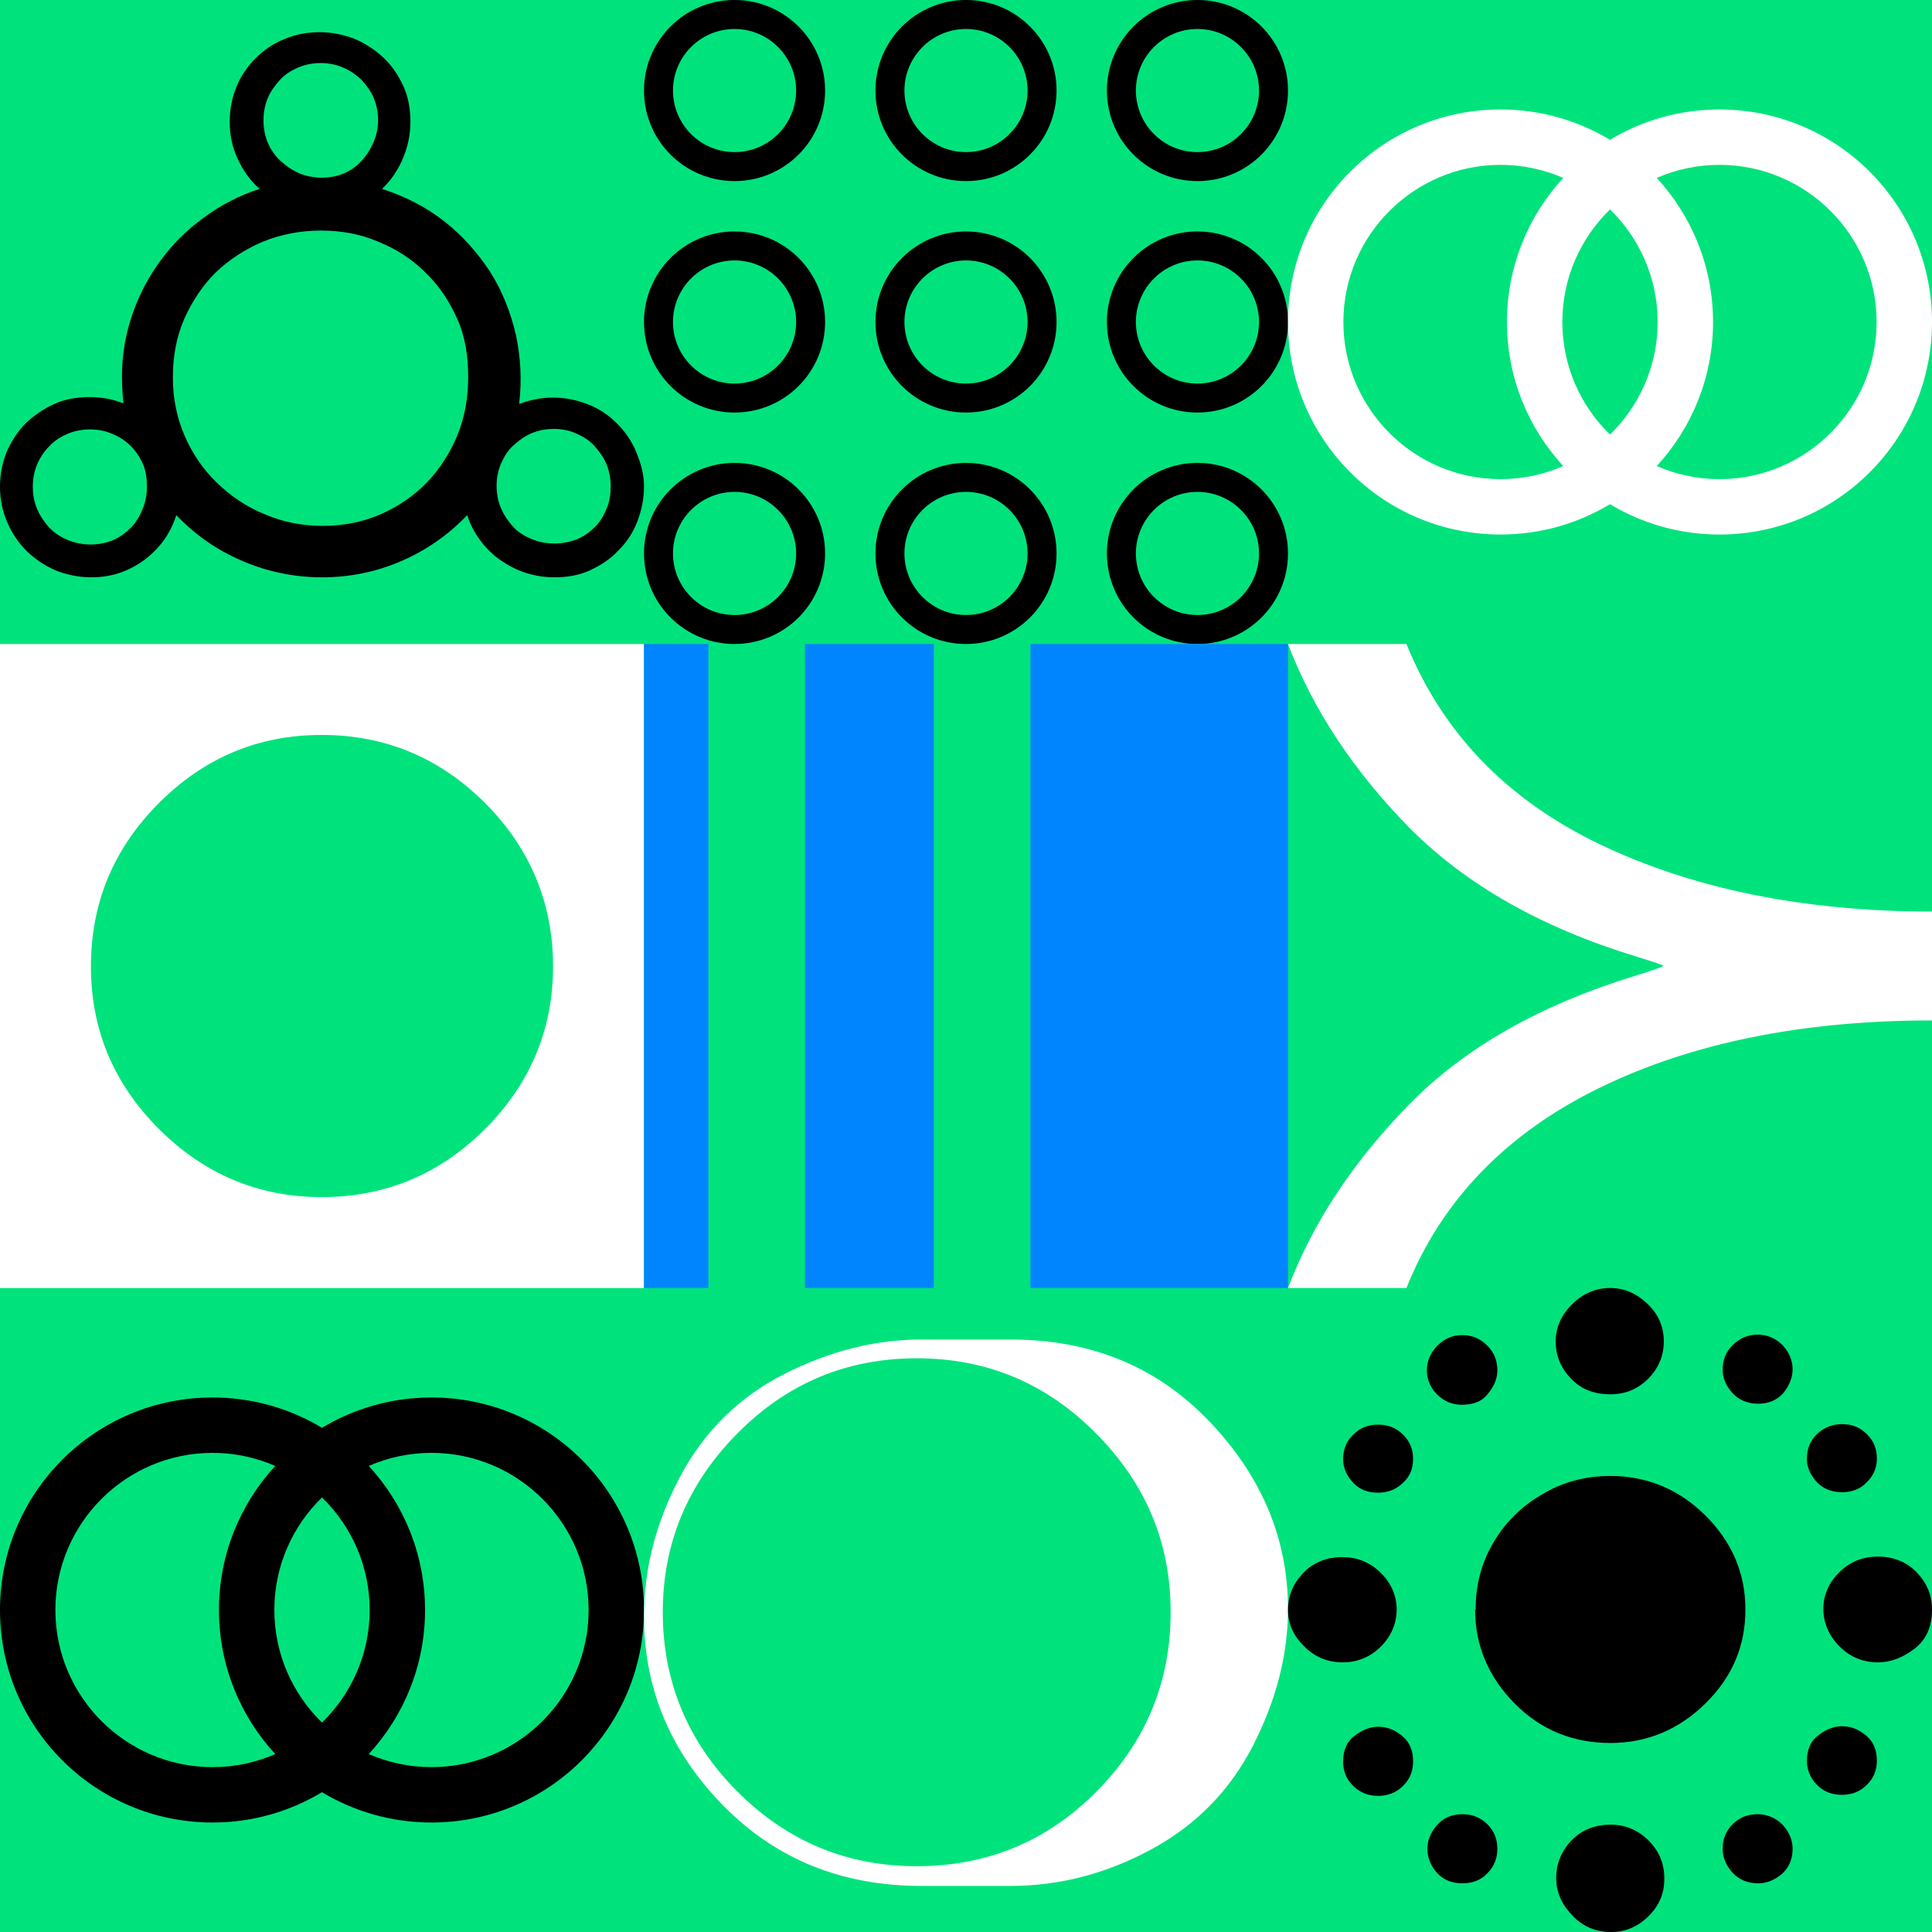
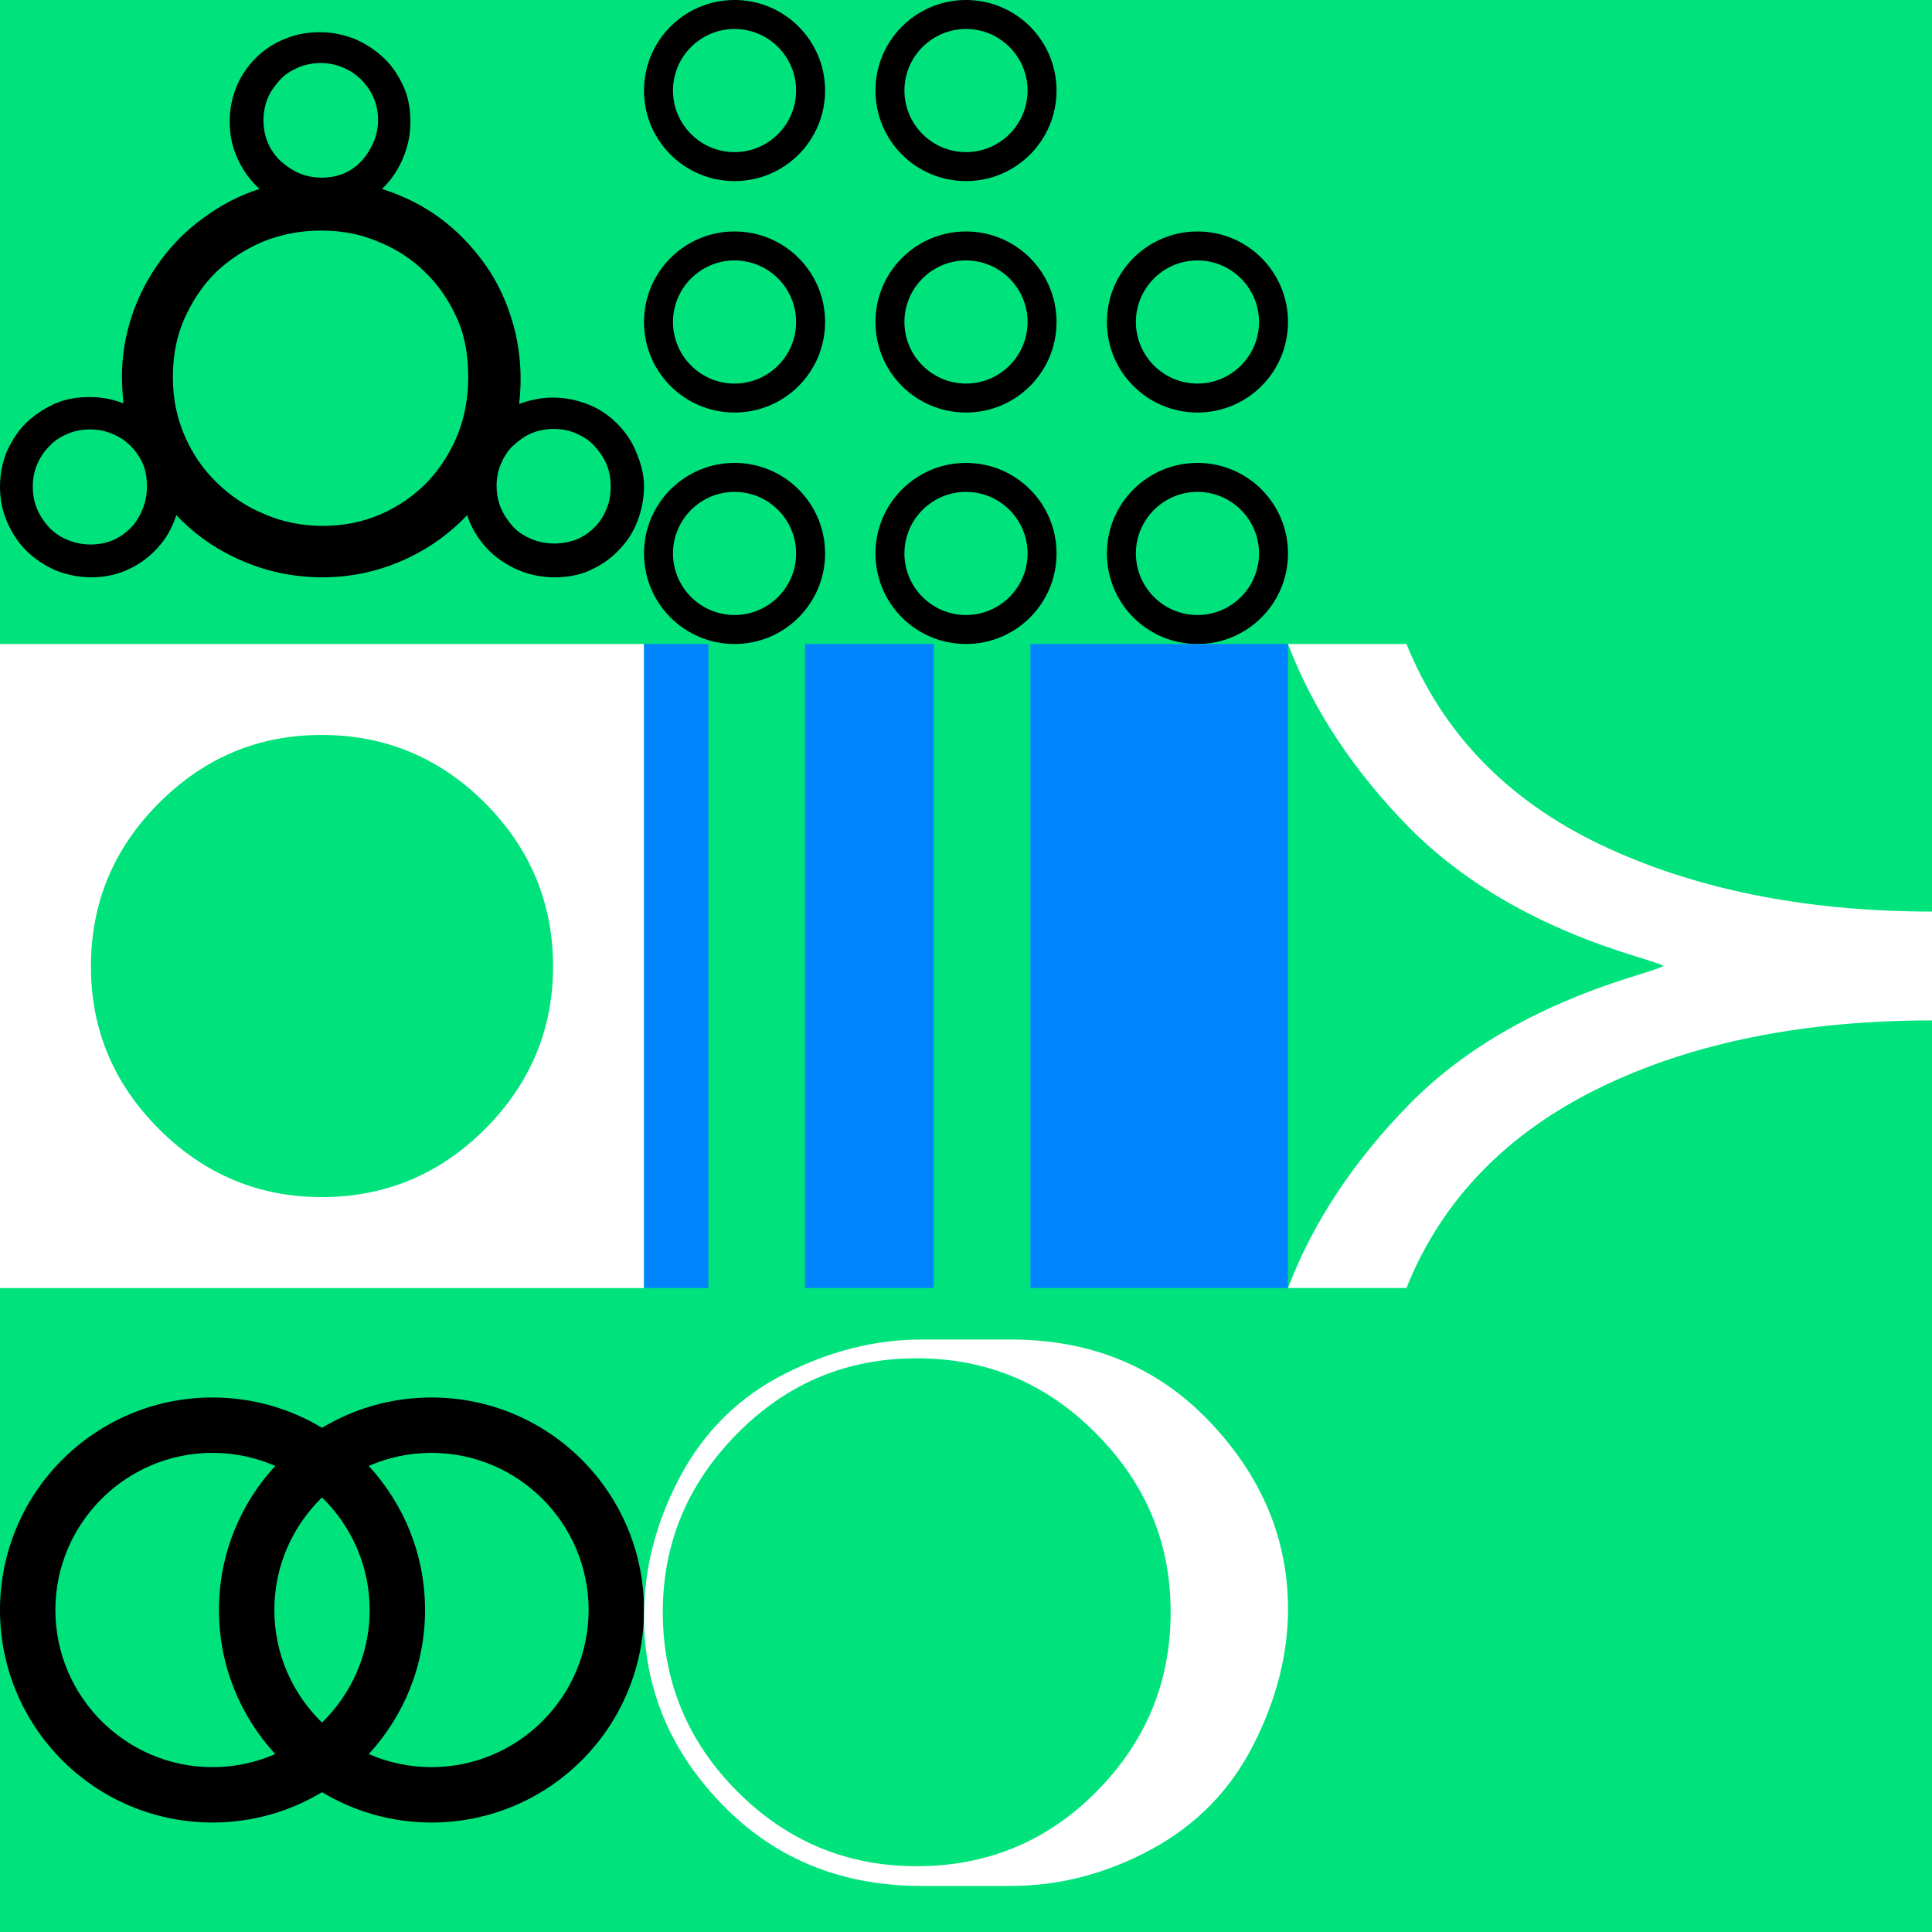
<svg xmlns="http://www.w3.org/2000/svg" width="1500" height="1500">
  <rect width="100%" height="100%" fill="#333333" stroke="none" />
  <svg width="1500" height="1500" viewBox="0 0 1500 1500" fill="none">
    <rect width="1500" height="1500" fill="#00E37C" />
  </svg>
  <svg width="1500" height="1500" viewBox="0 0 1500 1500" fill="none">
    <path d="M500 377.498C500 387.385 498.099 396.51 494.677 405.256C491.255 414.002 486.312 421.225 479.848 427.69C473.764 434.154 466.16 439.098 457.795 442.901C449.43 446.704 440.304 448.225 430.418 448.225C422.814 448.225 415.589 447.086 408.365 444.804C401.141 442.523 394.677 439.1 388.593 434.917C382.509 430.734 377.187 425.41 373.004 419.706C368.441 413.622 365.019 407.157 362.738 399.932C347.909 415.522 330.798 427.313 311.407 435.678C292.015 444.044 271.483 448.225 250.19 448.225C228.897 448.225 207.985 444.044 188.593 435.678C168.821 427.313 151.711 415.522 136.882 399.932C134.601 407.157 131.179 414.002 126.997 419.706C122.814 425.41 117.491 430.734 111.787 434.917C106.084 439.1 99.62 442.523 92.776 444.804C85.932 447.086 78.708 448.225 71.103 448.225C61.217 448.225 52.091 446.323 43.346 442.901C34.601 439.098 27.377 434.155 20.913 428.07C14.449 421.606 9.506 414.382 5.704 405.637C1.901 396.891 0 387.765 0 377.879C0 367.992 1.901 358.862 5.323 350.497C9.125 342.131 14.069 334.528 20.153 328.444C26.616 322.359 33.84 317.416 42.205 313.613C50.57 309.81 59.696 308.289 69.582 308.289C78.707 308.289 87.453 309.81 95.818 313.232C95.437 309.81 95 302.5 95 302.5C95 302.5 94.677 296.124 94.677 292.321C94.677 275.97 97.339 259.999 102.662 244.408C107.985 228.818 115.21 215.129 124.715 202.201C134.221 189.272 145.248 178.244 158.556 168.738C171.483 159.231 185.932 151.623 201.521 146.68C194.297 140.216 188.593 132.231 184.411 123.104C180.228 113.978 178.327 104.472 178.327 94.585C178.327 84.698 180.228 75.573 183.65 67.208C187.072 58.842 192.395 51.239 198.479 45.155C204.563 39.071 212.168 33.746 220.913 30.324C229.658 26.522 238.784 25 248.289 25C257.795 25 266.92 26.902 275.665 30.324C284.41 34.127 291.635 39.071 298.099 45.155C304.563 51.239 309.506 58.842 313.308 67.208C317.11 75.573 318.631 84.698 318.631 94.585C318.631 104.472 316.73 113.598 312.928 122.724C309.126 131.85 303.802 139.835 296.578 146.68C314.449 152.384 330.799 160.751 344.867 171.778C358.935 182.806 370.722 196.115 380.228 210.565C389.734 225.395 396.198 241.747 400.38 259.239C404.183 276.731 405.323 294.98 403.042 313.613C411.407 310.571 420.152 308.669 429.278 308.669C438.783 308.669 447.909 310.571 456.654 313.994C465.399 317.416 472.623 322.36 479.087 328.824C485.551 335.289 490.494 342.512 493.916 350.877C497.338 359.243 500 367.611 500 377.498ZM114.068 377.879C114.068 371.795 113.308 365.707 111.027 360.384C108.746 355.06 105.324 350.117 101.521 346.314C97.339 342.132 92.776 339.09 87.073 336.808C81.749 334.527 76.046 333.387 69.962 333.387C63.879 333.387 57.795 334.527 52.472 336.808C47.148 339.09 42.206 342.132 38.403 346.314C34.221 350.497 31.179 355.06 28.898 360.384C26.616 365.707 25.476 371.414 25.476 377.879C25.476 384.343 26.616 390.045 28.898 395.369C31.179 400.693 34.601 405.636 38.403 409.819C42.586 414.002 47.148 417.044 52.852 419.325C58.555 421.607 64.259 422.746 70.342 422.746C76.426 422.746 82.51 421.607 87.833 419.325C93.156 417.044 97.719 413.621 101.521 409.819C105.324 406.016 108.365 401.073 110.646 395.369C112.928 390.045 114.068 383.963 114.068 377.879ZM363.498 292.702C363.498 276.731 361.217 261.519 355.133 247.829C349.05 234.14 341.065 221.974 330.418 211.707C320.152 201.44 307.985 193.455 293.917 187.751C279.848 181.667 265.019 179.006 249.049 179.006C233.08 179.006 217.871 182.047 203.802 187.751C189.734 193.835 177.567 201.82 167.301 211.707C157.034 221.974 149.05 234.14 142.966 247.829C136.882 261.899 134.221 276.731 134.221 293.082C134.221 309.433 137.262 324.261 143.346 338.331C149.43 352.4 157.795 364.567 168.441 374.834C179.088 385.101 191.255 393.467 205.323 399.171C219.392 405.255 234.601 408.296 250.571 408.296C266.54 408.296 282.13 405.255 295.818 399.171C309.506 393.087 321.673 384.72 331.559 374.453C341.445 364.186 349.43 351.639 355.133 337.95C360.837 323.88 363.498 308.672 363.498 292.702ZM293.536 93.448C293.536 87.364 292.395 81.277 290.114 75.953C287.833 70.629 284.411 66.067 280.608 61.884C276.426 58.081 271.863 54.659 266.16 52.377C260.836 50.096 255.133 48.956 249.049 48.956C242.966 48.956 236.882 50.096 231.559 52.377C226.236 54.659 221.293 57.701 217.49 61.884C213.688 66.067 210.266 70.629 207.985 75.953C205.703 81.277 204.563 87.364 204.563 93.448C204.563 99.532 205.703 105.615 207.985 110.938C210.266 116.262 213.688 121.205 217.871 125.008C222.054 128.81 226.996 132.232 232.319 134.514C237.642 136.795 243.726 137.935 249.81 137.935C255.894 137.935 261.978 136.795 267.301 134.514C272.624 132.232 277.186 128.81 280.988 124.627C284.791 120.444 287.833 115.501 290.114 110.177C292.395 104.853 293.536 99.151 293.536 92.687V93.448ZM474.144 377.498C474.144 371.414 473.004 365.327 470.722 360.003C468.441 354.68 465.019 350.117 461.217 345.934C457.414 341.751 452.472 338.709 447.148 336.427C441.825 334.146 436.122 333.006 430.038 333.006C423.955 333.006 417.871 334.146 412.547 336.427C407.224 338.709 402.662 342.131 398.479 345.934C394.297 349.736 391.255 354.68 388.974 360.003C386.692 365.327 385.551 371.033 385.551 377.117C385.551 383.202 386.692 389.284 388.974 394.608C391.255 399.931 394.677 404.875 398.479 409.058C402.282 413.24 407.224 416.282 412.928 418.564C418.251 420.846 424.335 421.985 430.418 421.985C436.502 421.985 442.586 420.846 448.289 418.564C453.612 416.282 458.175 412.86 461.977 409.058C465.78 405.255 468.821 400.312 471.102 394.608C473.384 389.284 474.144 383.202 474.144 377.117V377.498Z" fill="black" />
  </svg>
  <svg width="1500" height="1500" viewBox="0 0 1500 1500" fill="none">
    <g clip-path="url(#clip0_1216_5661)">
      <path d="M500 1000.04H0V500H500V1000.04ZM249.76 929.426C299.232 929.426 341.498 911.654 376.561 876.589C411.623 841.524 429.395 799.253 429.395 750.258C429.395 701.263 411.623 658.513 376.561 623.448C341.498 588.383 299.232 570.61 249.76 570.61C200.289 570.61 158.502 588.383 123.439 623.448C88.377 658.513 70.605 700.783 70.605 750.258C70.605 799.733 88.377 841.524 123.439 876.589C158.502 911.654 200.769 929.426 249.76 929.426Z" fill="white" />
    </g>
    <defs>
      <clipPath id="clip0_1216_5661">
        <rect width="500" height="500" fill="white" transform="translate(0 500)" />
      </clipPath>
    </defs>
  </svg>
  <svg width="1500" height="1500" viewBox="0 0 1500 1500" fill="none">
    <path d="M335 1085C303.9 1085 274.85 1093.6 250 1108.55C225.15 1093.6 196.1 1085 165 1085C73.85 1085 0 1158.85 0 1250C0 1341.15 73.85 1415 165 1415C196.1 1415 225.15 1406.4 250 1391.45C274.85 1406.4 303.9 1415 335 1415C426.15 1415 500 1341.15 500 1250C500 1158.85 426.15 1085 335 1085ZM287 1250C287 1284.25 272.8 1315.2 250 1337.4C227.2 1315.2 213 1284.25 213 1250C213 1215.75 227.2 1184.8 250 1162.6C272.8 1184.8 287 1215.75 287 1250ZM43 1250C43 1182.75 97.75 1128 165 1128C182.3 1128 198.8 1131.65 213.7 1138.15C186.6 1167.55 170 1206.8 170 1250C170 1293.2 186.6 1332.4 213.7 1361.85C198.75 1368.4 182.3 1372 165 1372C97.75 1372 43 1317.25 43 1250V1250ZM335 1372C317.7 1372 301.2 1368.35 286.3 1361.85C313.4 1332.45 330 1293.2 330 1250C330 1206.8 313.4 1167.6 286.3 1138.15C301.25 1131.6 317.7 1128 335 1128C402.25 1128 457 1182.75 457 1250C457 1317.25 402.25 1372 335 1372Z" fill="black" />
  </svg>
  <svg width="1500" height="1500" viewBox="0 0 1500 1500" fill="none">
    <g clip-path="url(#clip0_1216_5163)">
      <path d="M570.3 22.5C596.65 22.5 618.1 43.95 618.1 70.3C618.1 96.65 596.65 118.1 570.3 118.1C543.95 118.1 522.5 96.65 522.5 70.3C522.5 43.95 543.95 22.5 570.3 22.5ZM570.3 0C531.45 0 500 31.45 500 70.3C500 109.15 531.45 140.6 570.3 140.6C609.15 140.6 640.6 109.15 640.6 70.3C640.6 31.45 609.1 0 570.3 0Z" fill="black" />
-       <path d="M929.7 22.5C956.05 22.5 977.5 43.95 977.5 70.3C977.5 96.65 956.05 118.1 929.7 118.1C903.35 118.1 881.9 96.65 881.9 70.3C881.9 43.95 903.35 22.5 929.7 22.5ZM929.7 0C890.9 0 859.4 31.45 859.4 70.3C859.4 109.15 890.85 140.6 929.7 140.6C968.55 140.6 1000 109.15 1000 70.3C1000 31.45 968.55 0 929.7 0Z" fill="black" />
      <path d="M570.3 381.9C596.65 381.9 618.1 403.35 618.1 429.7C618.1 456.05 596.65 477.5 570.3 477.5C543.95 477.5 522.5 456.05 522.5 429.7C522.5 403.35 543.95 381.9 570.3 381.9ZM570.3 359.4C531.5 359.4 500 390.85 500 429.7C500 468.55 531.45 500 570.3 500C609.15 500 640.6 468.55 640.6 429.7C640.6 390.85 609.15 359.4 570.3 359.4Z" fill="black" />
      <path d="M750 381.9C776.35 381.9 797.8 403.35 797.8 429.7C797.8 456.05 776.35 477.5 750 477.5C723.65 477.5 702.2 456.05 702.2 429.7C702.2 403.35 723.65 381.9 750 381.9ZM750 359.4C711.2 359.4 679.7 390.85 679.7 429.7C679.7 468.55 711.15 500 750 500C788.85 500 820.3 468.55 820.3 429.7C820.3 390.85 788.85 359.4 750 359.4Z" fill="black" />
      <path d="M750 202.2C776.35 202.2 797.8 223.65 797.8 250C797.8 276.35 776.35 297.8 750 297.8C723.65 297.8 702.2 276.35 702.2 250C702.2 223.65 723.65 202.2 750 202.2ZM750 179.7C711.2 179.7 679.7 211.15 679.7 250C679.7 288.85 711.15 320.3 750 320.3C788.85 320.3 820.3 288.85 820.3 250C820.3 211.15 788.85 179.7 750 179.7Z" fill="black" />
      <path d="M570.3 202.2C596.65 202.2 618.1 223.65 618.1 250C618.1 276.35 596.65 297.8 570.3 297.8C543.95 297.8 522.5 276.35 522.5 250C522.5 223.65 543.95 202.2 570.3 202.2ZM570.3 179.7C531.45 179.7 500 211.2 500 250C500 288.8 531.45 320.3 570.3 320.3C609.15 320.3 640.6 288.85 640.6 250C640.6 211.15 609.15 179.7 570.3 179.7Z" fill="black" />
      <path d="M929.7 202.2C956.05 202.2 977.5 223.65 977.5 250C977.5 276.35 956.05 297.8 929.7 297.8C903.35 297.8 881.9 276.35 881.9 250C881.9 223.65 903.35 202.2 929.7 202.2ZM929.7 179.7C890.9 179.7 859.4 211.15 859.4 250C859.4 288.85 890.85 320.3 929.7 320.3C968.55 320.3 1000 288.85 1000 250C1000 211.15 968.55 179.7 929.7 179.7Z" fill="black" />
      <path d="M750 22.5C776.35 22.5 797.8 43.95 797.8 70.3C797.8 96.65 776.35 118.1 750 118.1C723.65 118.1 702.2 96.65 702.2 70.3C702.2 43.95 723.65 22.5 750 22.5ZM750 0C711.2 0 679.7 31.45 679.7 70.3C679.7 109.15 711.15 140.6 750 140.6C788.85 140.6 820.3 109.15 820.3 70.3C820.3 31.45 788.8 0 750 0Z" fill="black" />
      <path d="M929.7 381.9C956.05 381.9 977.5 403.35 977.5 429.7C977.5 456.05 956.05 477.5 929.7 477.5C903.35 477.5 881.9 456.05 881.9 429.7C881.9 403.35 903.35 381.9 929.7 381.9ZM929.7 359.4C890.9 359.4 859.4 390.85 859.4 429.7C859.4 468.55 890.85 500 929.7 500C968.55 500 1000 468.55 1000 429.7C1000 390.85 968.55 359.4 929.7 359.4Z" fill="black" />
    </g>
    <defs>
      <clipPath id="clip0_1216_5163">
        <rect width="500" height="500" fill="white" transform="translate(500)" />
      </clipPath>
    </defs>
  </svg>
  <svg width="1500" height="1500" viewBox="0 0 1500 1500" fill="none">
    <g clip-path="url(#clip0_1036_1282)">
      <path d="M1000 500V1000H800V500H1000Z" fill="#0085FF" />
      <path d="M550 500V1000H500V500H550Z" fill="#0085FF" />
      <path d="M725 500V1000H625V500H725Z" fill="#0085FF" />
    </g>
    <defs>
      <clipPath id="clip0_1036_1282">
        <rect width="500" height="500" fill="white" transform="translate(500 500)" />
      </clipPath>
    </defs>
  </svg>
  <svg width="1500" height="1500" viewBox="0 0 1500 1500" fill="none">
    <path d="M715.379 1040H784.621C847.668 1040 899.053 1061.5 939.504 1104.14C979.956 1146.79 1000 1195.26 1000 1249.2C1000 1284.55 990.889 1319.9 973.032 1354.89C955.175 1389.88 928.936 1416.85 893.95 1435.8C858.965 1454.75 822.522 1464.23 784.621 1464.23H715.379C653.061 1464.23 601.676 1443.09 560.86 1401.18C520.044 1359.27 500 1310.43 500 1255.03C500 1217.49 509.475 1181.41 528.061 1146.42C546.647 1111.43 573.615 1084.83 608.601 1066.97C643.586 1049.11 679.3 1040 715.379 1040V1040ZM711.735 1448.92C766.399 1448.92 813.047 1429.61 851.312 1390.97C889.577 1352.34 908.892 1306.05 908.892 1251.75C908.892 1197.45 889.577 1151.89 850.948 1112.89C812.318 1073.89 766.035 1054.58 711.735 1054.58C657.434 1054.58 611.152 1073.89 572.522 1112.89C533.892 1151.89 514.577 1198.17 514.577 1251.75C514.577 1305.33 533.892 1352.34 572.522 1390.97C611.152 1429.61 657.434 1448.92 711.735 1448.92Z" fill="white" />
  </svg>
  <svg width="1500" height="1500" viewBox="0 0 1500 1500" fill="none">
-     <path d="M1335 85C1303.9 85 1274.85 93.6 1250 108.55C1225.15 93.6 1196.1 85 1165 85C1073.85 85 1000 158.85 1000 250C1000 341.15 1073.85 415 1165 415C1196.1 415 1225.15 406.4 1250 391.45C1274.85 406.4 1303.9 415 1335 415C1426.15 415 1500 341.15 1500 250C1500 158.85 1426.15 85 1335 85ZM1287 250C1287 284.25 1272.8 315.2 1250 337.4C1227.2 315.2 1213 284.25 1213 250C1213 215.75 1227.2 184.8 1250 162.6C1272.8 184.8 1287 215.75 1287 250ZM1043 250C1043 182.75 1097.75 128 1165 128C1182.3 128 1198.8 131.65 1213.7 138.15C1186.6 167.55 1170 206.8 1170 250C1170 293.2 1186.6 332.4 1213.7 361.85C1198.75 368.4 1182.3 372 1165 372C1097.75 372 1043 317.25 1043 250V250ZM1335 372C1317.7 372 1301.2 368.35 1286.3 361.85C1313.4 332.45 1330 293.2 1330 250C1330 206.8 1313.4 167.6 1286.3 138.15C1301.25 131.6 1317.7 128 1335 128C1402.25 128 1457 182.75 1457 250C1457 317.25 1402.25 372 1335 372Z" fill="white" />
-   </svg>
+     </svg>
  <svg width="1500" height="1500" viewBox="0 0 1500 1500" fill="none">
    <g clip-path="url(#clip0_1216_5004)">
      <path d="M1500 792.259C1400.12 792.259 1313.64 809.522 1241.78 844.641C1169.91 879.759 1119.37 931.548 1091.96 1000H1000C1019.49 948.81 1051.16 901.189 1094.4 857.142C1137.64 813.094 1196.71 779.762 1271.01 757.143C1282.58 753.571 1289.28 751.19 1291.72 750C1289.89 748.81 1282.58 746.429 1271.01 742.857C1196.71 720.238 1138.25 686.906 1094.4 642.858C1051.16 598.811 1019.49 551.19 1000 500H1091.96C1119.98 569.047 1169.91 620.832 1241.78 655.356C1313.64 689.88 1400.12 707.737 1500 707.737V792.259V792.259Z" fill="white" />
    </g>
    <defs>
      <clipPath id="clip0_1216_5004">
        <rect width="500" height="500" fill="white" transform="translate(1000 500)" />
      </clipPath>
    </defs>
  </svg>
  <svg width="1500" height="1500" viewBox="0 0 1500 1500" fill="none">
    <g clip-path="url(#clip0_1216_4263)">
-       <path d="M1000 1250C1000 1238.62 1004.12 1229.27 1011.93 1221.14C1019.75 1213.01 1030.04 1208.94 1041.98 1208.94C1053.91 1208.94 1063.79 1213.01 1072.02 1221.14C1080.25 1229.27 1084.36 1239.03 1084.36 1249.59C1084.36 1260.16 1080.25 1270.33 1072.02 1278.46C1063.79 1286.59 1053.91 1290.65 1042.39 1290.65C1030.86 1290.65 1020.99 1286.59 1012.76 1278.46C1004.53 1270.33 1000 1261.38 1000 1250ZM1042.8 1132.93C1042.8 1125.2 1045.27 1119.11 1050.62 1113.82C1055.97 1108.54 1062.14 1106.1 1069.96 1106.1C1077.78 1106.1 1083.95 1108.54 1089.3 1113.82C1094.65 1119.11 1097.12 1125.2 1097.12 1132.93C1097.12 1140.24 1094.65 1146.34 1089.3 1151.22C1084.36 1156.1 1077.78 1158.94 1069.96 1158.94C1062.14 1158.94 1055.56 1156.51 1050.62 1151.22C1045.68 1145.94 1042.8 1139.84 1042.8 1132.93ZM1042.8 1367.48C1042.8 1358.94 1045.68 1352.03 1051.85 1347.56C1057.61 1343.09 1063.79 1340.65 1069.96 1340.65C1076.95 1340.65 1083.13 1343.09 1088.89 1347.97C1094.65 1352.85 1097.12 1359.35 1097.12 1367.48C1097.12 1375.2 1094.65 1381.3 1089.3 1386.59C1083.95 1391.87 1077.37 1394.31 1069.96 1394.31C1062.55 1394.31 1055.97 1391.87 1050.62 1386.59C1045.27 1381.3 1042.8 1375.2 1042.8 1367.89V1367.48ZM1107.82 1063.82C1107.82 1056.91 1110.7 1050 1116.05 1044.72C1121.4 1039.43 1127.57 1036.59 1135.39 1036.59C1143.21 1036.59 1149.38 1039.43 1154.73 1044.72C1160.08 1050 1162.55 1056.5 1162.55 1063.82C1162.55 1069.92 1160.49 1075.61 1155.56 1081.71C1151.03 1087.81 1144.44 1090.65 1134.98 1090.65C1127.16 1090.65 1120.99 1087.81 1115.64 1082.52C1110.29 1077.24 1107.82 1070.73 1107.82 1063.82ZM1108.23 1435.37C1108.23 1428.86 1110.7 1422.77 1115.64 1417.07C1120.58 1411.38 1127.16 1408.54 1135.39 1408.54C1142.8 1408.54 1149.38 1410.98 1154.73 1416.26C1160.08 1421.54 1162.55 1428.05 1162.55 1435.37C1162.55 1442.68 1160.08 1449.19 1154.73 1454.47C1149.79 1459.76 1143.21 1462.2 1135.39 1462.2C1127.57 1462.2 1120.99 1459.76 1116.05 1454.47C1111.11 1449.19 1108.23 1442.68 1108.23 1435.37ZM1145.68 1249.59C1145.68 1230.49 1150.21 1213.41 1159.26 1197.97C1168.31 1182.52 1180.66 1169.92 1196.71 1160.57C1212.76 1150.81 1230.45 1145.94 1250.21 1145.94C1278.6 1145.94 1303.29 1156.1 1323.87 1176.42C1344.44 1196.75 1355.14 1221.14 1355.14 1249.59C1355.14 1278.05 1344.86 1302.03 1324.28 1322.36C1303.7 1342.68 1279.01 1353.25 1250.21 1353.25C1221.4 1353.25 1196.3 1343.09 1176.13 1322.76C1155.97 1302.44 1145.27 1278.05 1145.27 1249.59H1145.68ZM1207.82 1041.46C1207.82 1030.49 1212.35 1020.73 1220.58 1012.6C1228.81 1004.47 1238.68 1000 1250.21 1000C1260.91 1000 1270.37 1004.06 1279.01 1012.19C1287.65 1020.32 1291.77 1030.08 1291.77 1041.46C1291.77 1052.85 1287.65 1062.19 1279.84 1070.32C1271.6 1078.45 1262.14 1082.52 1250.21 1082.52C1237.45 1082.52 1227.16 1078.46 1219.34 1069.92C1211.52 1061.79 1207.82 1052.03 1207.82 1041.46ZM1208.23 1458.13C1208.23 1446.75 1212.35 1436.99 1220.16 1428.86C1227.98 1420.73 1238.27 1416.67 1250.62 1416.67C1261.73 1416.67 1271.6 1420.73 1279.84 1428.86C1288.07 1436.99 1292.18 1446.75 1292.18 1458.54C1292.18 1470.33 1288.07 1479.68 1279.84 1487.81C1271.6 1495.94 1261.73 1500 1251.03 1500C1239.09 1500 1229.22 1495.94 1220.99 1487.4C1212.76 1478.86 1208.23 1469.51 1208.23 1458.13ZM1337.45 1063.41C1337.45 1056.1 1339.92 1049.59 1345.27 1044.31C1350.62 1039.03 1357.2 1036.18 1364.61 1036.18C1372.02 1036.18 1378.6 1039.03 1383.95 1044.31C1388.89 1049.59 1391.77 1056.1 1391.77 1063.01C1391.77 1069.51 1389.3 1075.61 1384.77 1081.3C1379.84 1086.99 1373.25 1089.84 1365.02 1089.84C1356.79 1089.84 1350.21 1086.99 1345.27 1081.71C1340.33 1076.42 1337.45 1070.33 1337.45 1063.41ZM1337.45 1435.37C1337.45 1428.05 1339.92 1421.54 1345.27 1416.26C1350.62 1410.98 1357.2 1408.54 1364.61 1408.54C1372.02 1408.54 1378.6 1411.38 1383.95 1416.67C1388.89 1421.95 1391.77 1428.46 1391.77 1435.37C1391.77 1443.5 1388.89 1450 1383.54 1454.88C1377.78 1459.76 1371.6 1462.2 1365.02 1462.2C1356.79 1462.2 1350.21 1459.35 1345.27 1454.06C1340.33 1448.78 1337.45 1442.28 1337.45 1435.37ZM1402.88 1132.52C1402.88 1124.39 1405.76 1117.89 1411.11 1113.01C1416.46 1108.13 1423.05 1105.69 1430.04 1105.69C1437.86 1105.69 1444.03 1108.13 1449.38 1113.41C1454.73 1118.7 1457.2 1124.8 1457.2 1132.52C1457.2 1139.43 1454.73 1145.53 1449.38 1150.81C1444.44 1156.1 1437.86 1158.54 1430.04 1158.54C1421.81 1158.54 1415.23 1155.69 1410.29 1150.41C1405.35 1144.72 1402.88 1139.03 1402.88 1132.93V1132.52ZM1402.88 1367.07C1402.88 1358.54 1405.76 1351.63 1411.93 1347.15C1417.7 1342.68 1423.87 1340.24 1430.04 1340.24C1437.04 1340.24 1443.21 1342.68 1448.97 1347.56C1454.73 1352.44 1457.2 1358.94 1457.2 1367.07C1457.2 1374.39 1454.73 1380.49 1449.38 1385.77C1444.03 1391.06 1437.86 1393.5 1430.04 1393.5C1421.81 1393.5 1415.23 1390.65 1410.29 1385.37C1405.35 1380.08 1402.88 1373.99 1402.88 1367.07ZM1415.64 1249.19C1415.64 1238.62 1419.75 1228.86 1427.98 1220.73C1436.21 1212.6 1446.09 1208.54 1458.02 1208.54C1469.96 1208.54 1480.25 1212.6 1488.07 1220.73C1495.89 1228.86 1500 1238.21 1500 1249.59C1500 1263.01 1495.47 1273.17 1486.42 1280.08C1477.37 1286.99 1467.9 1290.65 1458.02 1290.65C1446.5 1290.65 1436.63 1286.59 1428.4 1278.46C1420.16 1270.33 1415.64 1260.16 1415.64 1249.19Z" fill="black" />
-     </g>
+       </g>
    <defs>
      <clipPath id="clip0_1216_4263">
        <rect width="500" height="500" fill="white" transform="translate(1000 1000)" />
      </clipPath>
    </defs>
  </svg>
</svg>